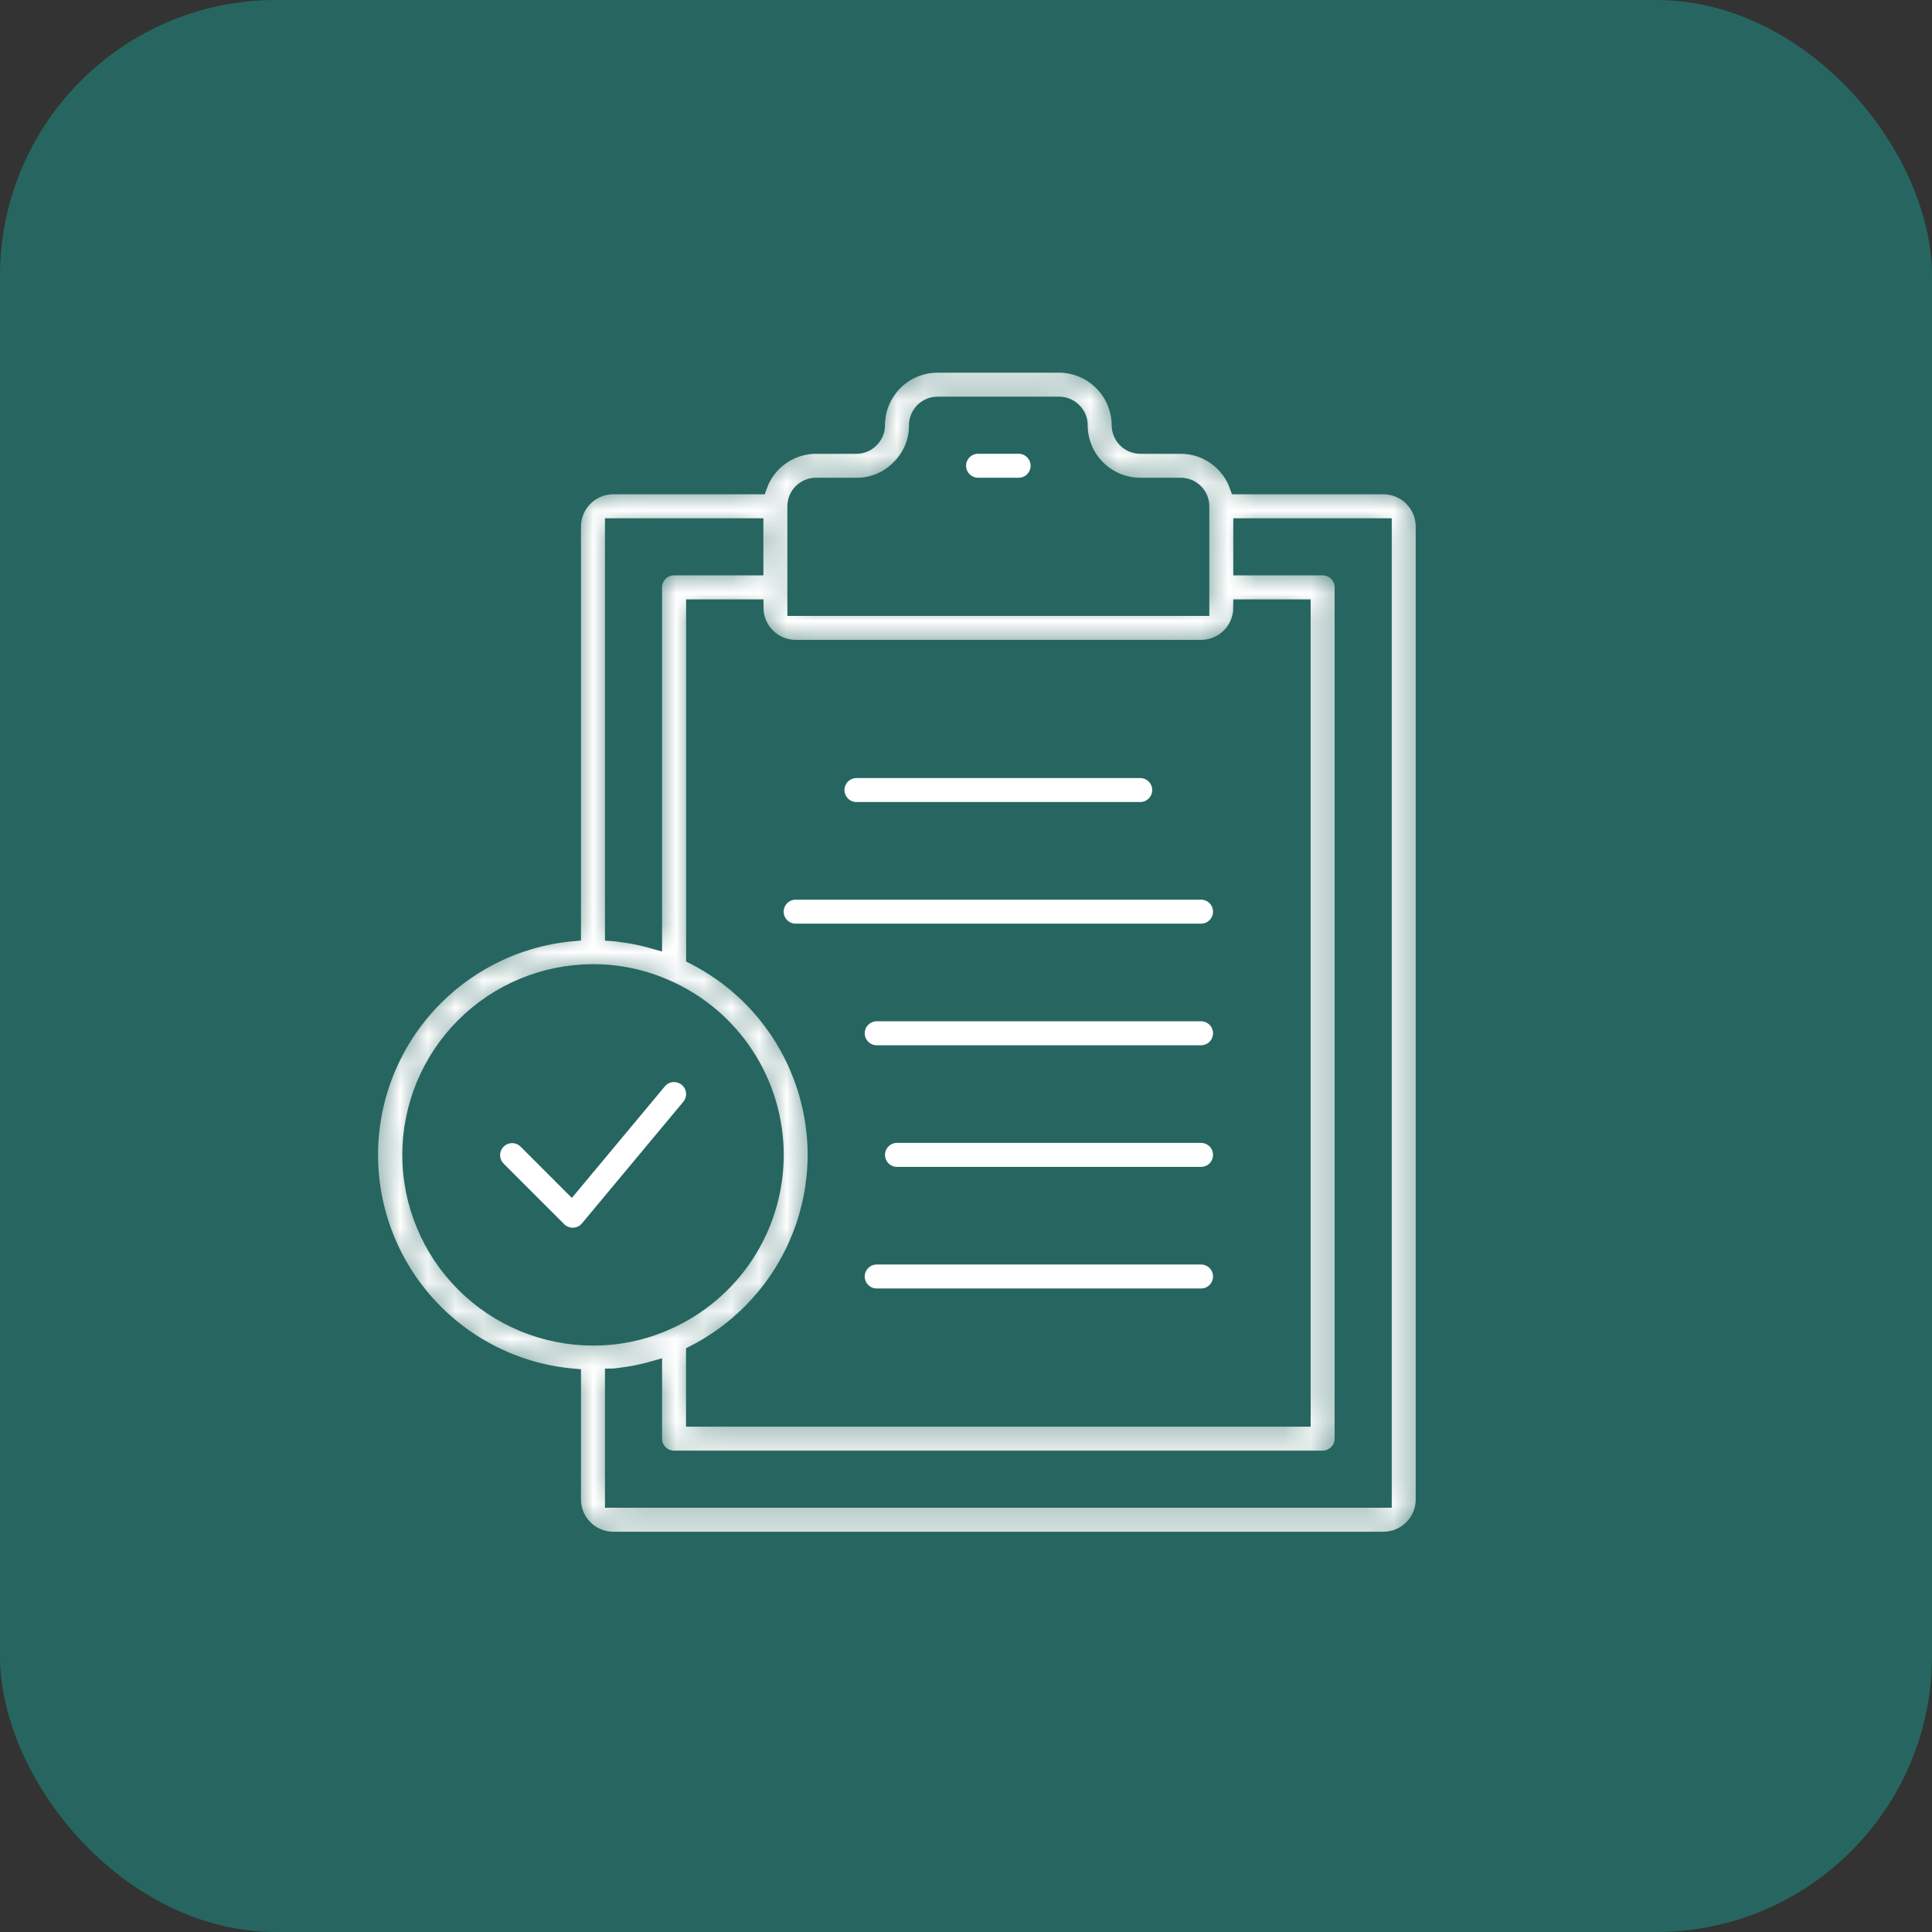
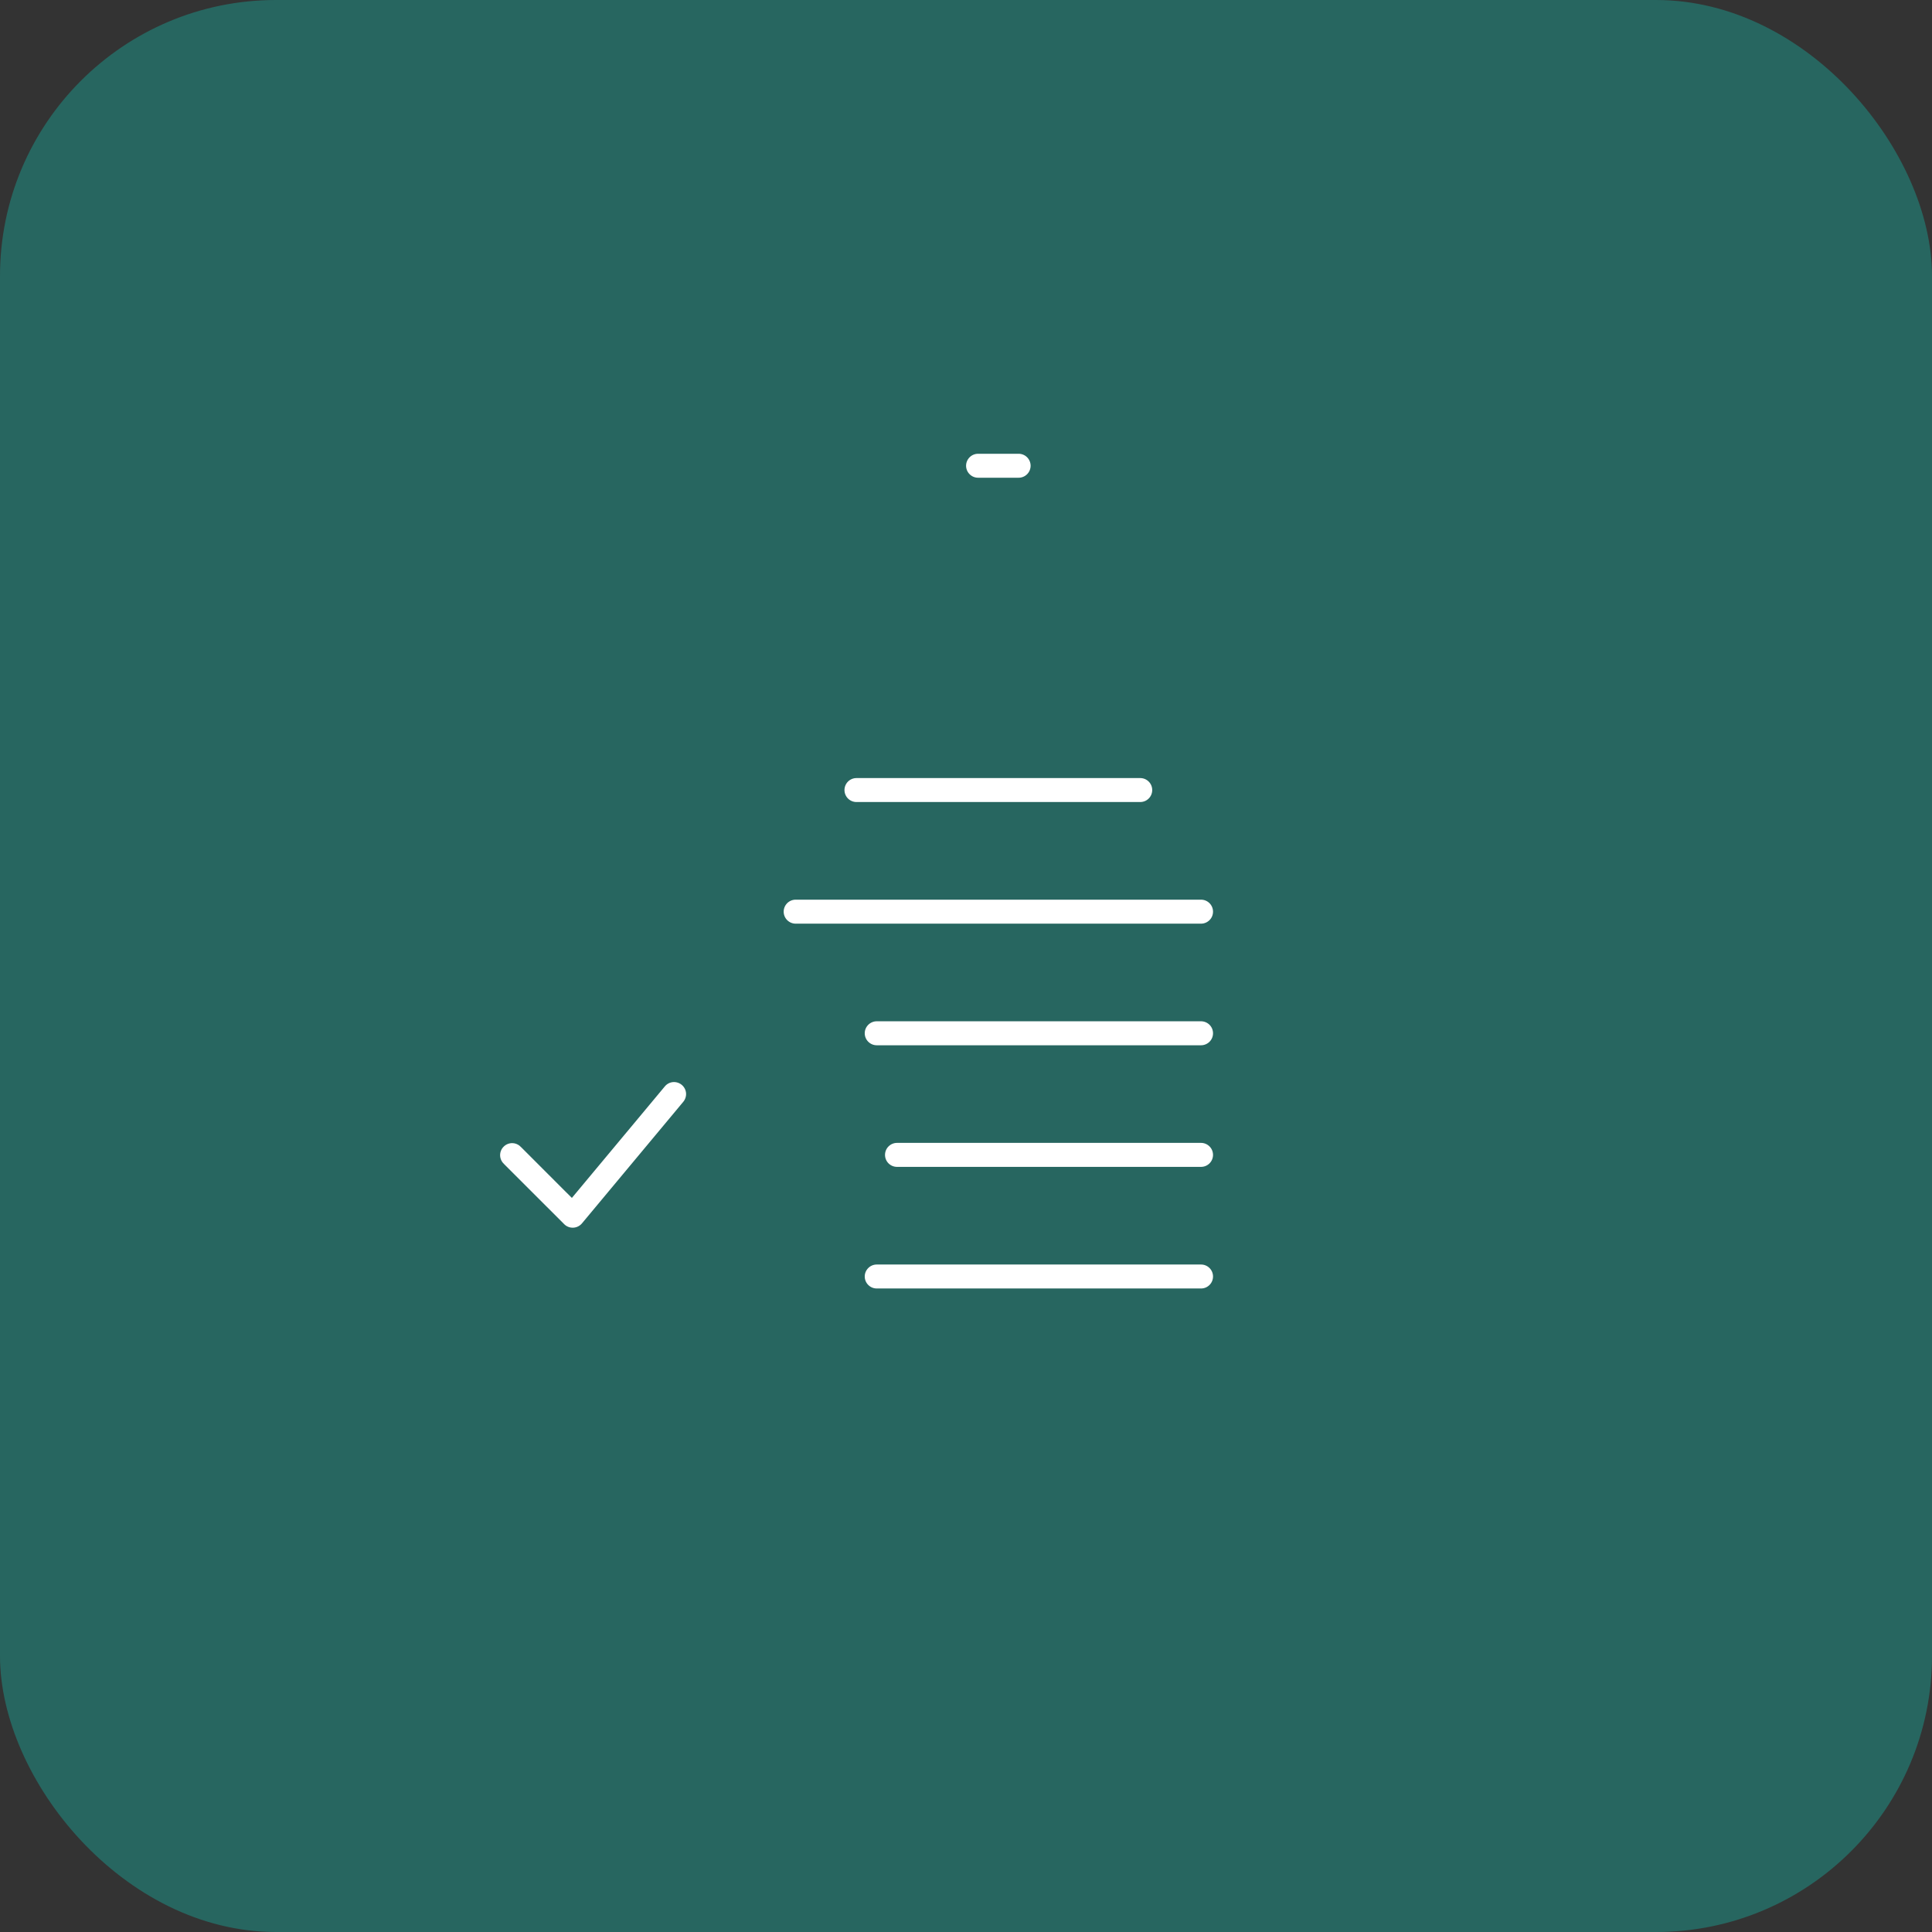
<svg xmlns="http://www.w3.org/2000/svg" width="70" height="70" viewBox="0 0 70 70" fill="none">
  <rect x="0" y="0" width="70" height="70" fill="#333333" stroke="none" />
  <rect width="70" height="70" rx="10" fill="#276660" />
  <mask id="path-2-inside-1_69_165" fill="white">
-     <path d="M50.125 17.609H44.849C44.698 17.181 44.418 16.81 44.048 16.547C43.678 16.285 43.235 16.142 42.781 16.141H41.313C41.118 16.141 40.931 16.063 40.793 15.925C40.656 15.788 40.578 15.601 40.578 15.406C40.575 14.823 40.342 14.264 39.93 13.852C39.517 13.439 38.959 13.206 38.375 13.203H33.969C33.385 13.203 32.824 13.435 32.411 13.848C31.998 14.262 31.766 14.822 31.766 15.406C31.766 15.504 31.746 15.601 31.707 15.691C31.668 15.781 31.612 15.863 31.54 15.93C31.474 15.997 31.395 16.051 31.307 16.087C31.22 16.123 31.126 16.142 31.031 16.141H29.563C29.108 16.142 28.666 16.285 28.296 16.547C27.926 16.81 27.646 17.181 27.495 17.609H22.219C21.829 17.609 21.456 17.764 21.18 18.04C20.905 18.315 20.75 18.689 20.75 19.078V33.803C18.742 33.983 16.874 34.908 15.513 36.397C14.152 37.885 13.398 39.828 13.398 41.844C13.398 43.861 14.152 45.804 15.513 47.292C16.874 48.781 18.742 49.706 20.75 49.886V54.328C20.75 54.718 20.905 55.091 21.18 55.367C21.456 55.642 21.829 55.797 22.219 55.797H50.125C50.515 55.797 50.888 55.642 51.164 55.367C51.439 55.091 51.594 54.718 51.594 54.328V19.078C51.594 18.689 51.439 18.315 51.164 18.04C50.888 17.764 50.515 17.609 50.125 17.609ZM25.156 49.035C25.166 49.03 25.175 49.024 25.185 49.019C25.484 48.863 25.774 48.689 26.052 48.498C26.087 48.474 26.125 48.451 26.158 48.425C26.423 48.236 26.676 48.031 26.917 47.812C26.953 47.778 26.99 47.746 27.025 47.712C27.257 47.493 27.476 47.26 27.68 47.015C27.713 46.976 27.746 46.937 27.778 46.897C27.977 46.65 28.161 46.391 28.329 46.122L28.407 45.993C28.573 45.719 28.721 45.435 28.853 45.144C28.872 45.102 28.888 45.06 28.906 45.018C29.036 44.717 29.147 44.409 29.239 44.095C29.25 44.059 29.258 44.022 29.268 43.987C29.36 43.659 29.43 43.326 29.48 42.99C29.48 42.967 29.484 42.944 29.487 42.921C29.588 42.205 29.588 41.479 29.487 40.764C29.487 40.741 29.483 40.717 29.48 40.694C29.43 40.358 29.359 40.024 29.268 39.696C29.258 39.661 29.25 39.623 29.239 39.59C29.147 39.275 29.036 38.966 28.905 38.665L28.854 38.542C28.721 38.249 28.572 37.964 28.406 37.688L28.332 37.565C28.162 37.294 27.976 37.032 27.775 36.782C27.746 36.746 27.716 36.709 27.686 36.674C27.48 36.425 27.259 36.19 27.025 35.968C26.992 35.937 26.959 35.908 26.926 35.878C26.683 35.656 26.426 35.449 26.157 35.258C26.126 35.235 26.093 35.214 26.06 35.192C25.781 34.999 25.489 34.824 25.188 34.668C25.178 34.663 25.169 34.656 25.159 34.651V22.016H27.362C27.362 22.405 27.517 22.779 27.793 23.054C28.068 23.33 28.442 23.484 28.831 23.484H43.516C43.905 23.484 44.279 23.33 44.554 23.054C44.83 22.779 44.984 22.405 44.984 22.016H47.188V51.391H25.156V49.035ZM29.563 17.609H31.031C31.319 17.612 31.604 17.556 31.87 17.446C32.136 17.336 32.377 17.174 32.579 16.968C32.788 16.766 32.954 16.523 33.066 16.254C33.179 15.986 33.236 15.697 33.234 15.406C33.234 15.211 33.312 15.025 33.45 14.887C33.587 14.749 33.774 14.672 33.969 14.672H38.375C38.473 14.672 38.57 14.692 38.66 14.73C38.75 14.769 38.831 14.826 38.899 14.897C38.966 14.964 39.02 15.043 39.056 15.13C39.092 15.218 39.11 15.312 39.109 15.406C39.109 15.991 39.342 16.551 39.755 16.964C40.168 17.377 40.728 17.609 41.313 17.609H42.781C42.976 17.609 43.163 17.687 43.301 17.825C43.438 17.962 43.516 18.149 43.516 18.344V22.016H28.828V18.344C28.828 18.149 28.906 17.962 29.043 17.825C29.181 17.687 29.368 17.609 29.563 17.609ZM22.219 19.078H27.359V20.547H24.422C24.227 20.547 24.04 20.624 23.903 20.762C23.765 20.9 23.688 21.087 23.688 21.281V34.077C23.55 34.037 23.411 34.002 23.272 33.971C23.192 33.952 23.113 33.935 23.032 33.919C22.846 33.883 22.658 33.854 22.469 33.831C22.405 33.824 22.341 33.813 22.275 33.806C22.256 33.806 22.238 33.8 22.219 33.799V19.078ZM14.875 41.844C14.877 40.091 15.574 38.411 16.813 37.172C18.052 35.933 19.732 35.236 21.484 35.234C22.395 35.232 23.296 35.422 24.128 35.79C25.307 36.304 26.311 37.15 27.015 38.225C27.72 39.301 28.096 40.559 28.096 41.845C28.096 43.131 27.72 44.389 27.015 45.464C26.311 46.54 25.307 47.386 24.128 47.899C23.296 48.267 22.395 48.456 21.484 48.453C19.732 48.451 18.052 47.754 16.813 46.515C15.574 45.276 14.877 43.596 14.875 41.844ZM50.125 54.328H22.219V49.889C22.238 49.889 22.256 49.884 22.275 49.882C22.341 49.875 22.406 49.864 22.471 49.856C22.659 49.833 22.845 49.805 23.03 49.769C23.112 49.753 23.193 49.735 23.274 49.716C23.413 49.685 23.551 49.65 23.688 49.611V52.125C23.688 52.32 23.765 52.507 23.903 52.644C24.04 52.782 24.227 52.859 24.422 52.859H47.922C48.117 52.859 48.303 52.782 48.441 52.644C48.579 52.507 48.656 52.32 48.656 52.125V21.281C48.656 21.087 48.579 20.9 48.441 20.762C48.303 20.624 48.117 20.547 47.922 20.547H44.984V19.078H50.125V54.328Z" />
-   </mask>
+     </mask>
  <path d="M50.125 17.609H44.849C44.698 17.181 44.418 16.81 44.048 16.547C43.678 16.285 43.235 16.142 42.781 16.141H41.313C41.118 16.141 40.931 16.063 40.793 15.925C40.656 15.788 40.578 15.601 40.578 15.406C40.575 14.823 40.342 14.264 39.93 13.852C39.517 13.439 38.959 13.206 38.375 13.203H33.969C33.385 13.203 32.824 13.435 32.411 13.848C31.998 14.262 31.766 14.822 31.766 15.406C31.766 15.504 31.746 15.601 31.707 15.691C31.668 15.781 31.612 15.863 31.54 15.93C31.474 15.997 31.395 16.051 31.307 16.087C31.22 16.123 31.126 16.142 31.031 16.141H29.563C29.108 16.142 28.666 16.285 28.296 16.547C27.926 16.81 27.646 17.181 27.495 17.609H22.219C21.829 17.609 21.456 17.764 21.18 18.04C20.905 18.315 20.75 18.689 20.75 19.078V33.803C18.742 33.983 16.874 34.908 15.513 36.397C14.152 37.885 13.398 39.828 13.398 41.844C13.398 43.861 14.152 45.804 15.513 47.292C16.874 48.781 18.742 49.706 20.75 49.886V54.328C20.75 54.718 20.905 55.091 21.18 55.367C21.456 55.642 21.829 55.797 22.219 55.797H50.125C50.515 55.797 50.888 55.642 51.164 55.367C51.439 55.091 51.594 54.718 51.594 54.328V19.078C51.594 18.689 51.439 18.315 51.164 18.04C50.888 17.764 50.515 17.609 50.125 17.609ZM25.156 49.035C25.166 49.03 25.175 49.024 25.185 49.019C25.484 48.863 25.774 48.689 26.052 48.498C26.087 48.474 26.125 48.451 26.158 48.425C26.423 48.236 26.676 48.031 26.917 47.812C26.953 47.778 26.99 47.746 27.025 47.712C27.257 47.493 27.476 47.26 27.68 47.015C27.713 46.976 27.746 46.937 27.778 46.897C27.977 46.65 28.161 46.391 28.329 46.122L28.407 45.993C28.573 45.719 28.721 45.435 28.853 45.144C28.872 45.102 28.888 45.06 28.906 45.018C29.036 44.717 29.147 44.409 29.239 44.095C29.25 44.059 29.258 44.022 29.268 43.987C29.36 43.659 29.43 43.326 29.48 42.99C29.48 42.967 29.484 42.944 29.487 42.921C29.588 42.205 29.588 41.479 29.487 40.764C29.487 40.741 29.483 40.717 29.48 40.694C29.43 40.358 29.359 40.024 29.268 39.696C29.258 39.661 29.25 39.623 29.239 39.59C29.147 39.275 29.036 38.966 28.905 38.665L28.854 38.542C28.721 38.249 28.572 37.964 28.406 37.688L28.332 37.565C28.162 37.294 27.976 37.032 27.775 36.782C27.746 36.746 27.716 36.709 27.686 36.674C27.48 36.425 27.259 36.19 27.025 35.968C26.992 35.937 26.959 35.908 26.926 35.878C26.683 35.656 26.426 35.449 26.157 35.258C26.126 35.235 26.093 35.214 26.06 35.192C25.781 34.999 25.489 34.824 25.188 34.668C25.178 34.663 25.169 34.656 25.159 34.651V22.016H27.362C27.362 22.405 27.517 22.779 27.793 23.054C28.068 23.33 28.442 23.484 28.831 23.484H43.516C43.905 23.484 44.279 23.33 44.554 23.054C44.83 22.779 44.984 22.405 44.984 22.016H47.188V51.391H25.156V49.035ZM29.563 17.609H31.031C31.319 17.612 31.604 17.556 31.87 17.446C32.136 17.336 32.377 17.174 32.579 16.968C32.788 16.766 32.954 16.523 33.066 16.254C33.179 15.986 33.236 15.697 33.234 15.406C33.234 15.211 33.312 15.025 33.45 14.887C33.587 14.749 33.774 14.672 33.969 14.672H38.375C38.473 14.672 38.57 14.692 38.66 14.73C38.75 14.769 38.831 14.826 38.899 14.897C38.966 14.964 39.02 15.043 39.056 15.13C39.092 15.218 39.11 15.312 39.109 15.406C39.109 15.991 39.342 16.551 39.755 16.964C40.168 17.377 40.728 17.609 41.313 17.609H42.781C42.976 17.609 43.163 17.687 43.301 17.825C43.438 17.962 43.516 18.149 43.516 18.344V22.016H28.828V18.344C28.828 18.149 28.906 17.962 29.043 17.825C29.181 17.687 29.368 17.609 29.563 17.609ZM22.219 19.078H27.359V20.547H24.422C24.227 20.547 24.04 20.624 23.903 20.762C23.765 20.9 23.688 21.087 23.688 21.281V34.077C23.55 34.037 23.411 34.002 23.272 33.971C23.192 33.952 23.113 33.935 23.032 33.919C22.846 33.883 22.658 33.854 22.469 33.831C22.405 33.824 22.341 33.813 22.275 33.806C22.256 33.806 22.238 33.8 22.219 33.799V19.078ZM14.875 41.844C14.877 40.091 15.574 38.411 16.813 37.172C18.052 35.933 19.732 35.236 21.484 35.234C22.395 35.232 23.296 35.422 24.128 35.79C25.307 36.304 26.311 37.15 27.015 38.225C27.72 39.301 28.096 40.559 28.096 41.845C28.096 43.131 27.72 44.389 27.015 45.464C26.311 46.54 25.307 47.386 24.128 47.899C23.296 48.267 22.395 48.456 21.484 48.453C19.732 48.451 18.052 47.754 16.813 46.515C15.574 45.276 14.877 43.596 14.875 41.844ZM50.125 54.328H22.219V49.889C22.238 49.889 22.256 49.884 22.275 49.882C22.341 49.875 22.406 49.864 22.471 49.856C22.659 49.833 22.845 49.805 23.03 49.769C23.112 49.753 23.193 49.735 23.274 49.716C23.413 49.685 23.551 49.65 23.688 49.611V52.125C23.688 52.32 23.765 52.507 23.903 52.644C24.04 52.782 24.227 52.859 24.422 52.859H47.922C48.117 52.859 48.303 52.782 48.441 52.644C48.579 52.507 48.656 52.32 48.656 52.125V21.281C48.656 21.087 48.579 20.9 48.441 20.762C48.303 20.624 48.117 20.547 47.922 20.547H44.984V19.078H50.125V54.328Z" fill="white" stroke="#276660" stroke-width="0.6" mask="url(#path-2-inside-1_69_165)" />
  <path d="M24.797 39.191L24.797 39.191C24.856 39.24 24.905 39.301 24.941 39.369C24.977 39.437 24.999 39.511 25.006 39.588C25.013 39.665 25.004 39.742 24.981 39.815C24.958 39.889 24.921 39.957 24.872 40.016L24.872 40.016L21.2 44.422C21.2 44.422 21.2 44.422 21.2 44.422C21.148 44.484 21.083 44.535 21.01 44.571C20.938 44.607 20.86 44.627 20.78 44.631L20.75 44.631L20.75 44.631C20.673 44.632 20.597 44.617 20.526 44.587C20.455 44.558 20.39 44.515 20.336 44.46L20.336 44.46L18.134 42.259C18.134 42.258 18.134 42.258 18.134 42.258C18.028 42.148 17.969 42.001 17.97 41.848C17.972 41.694 18.033 41.548 18.142 41.44C18.25 41.331 18.396 41.27 18.55 41.268C18.702 41.267 18.85 41.326 18.96 41.432C18.96 41.432 18.96 41.432 18.961 41.432L20.593 43.065L20.71 43.181L20.815 43.055L23.973 39.266L23.973 39.266C24.022 39.207 24.082 39.158 24.15 39.122C24.218 39.086 24.293 39.064 24.369 39.057C24.446 39.05 24.523 39.059 24.596 39.082C24.67 39.105 24.738 39.142 24.797 39.191ZM36.907 17.459H35.438C35.283 17.459 35.134 17.398 35.025 17.288C34.915 17.179 34.853 17.03 34.853 16.875C34.853 16.72 34.915 16.571 35.025 16.462C35.134 16.352 35.283 16.291 35.438 16.291H36.907C37.062 16.291 37.21 16.352 37.32 16.462C37.429 16.571 37.491 16.72 37.491 16.875C37.491 17.03 37.429 17.179 37.32 17.288C37.21 17.398 37.062 17.459 36.907 17.459ZM41.313 29.209H31.032C30.877 29.209 30.728 29.148 30.618 29.038C30.509 28.929 30.447 28.78 30.447 28.625C30.447 28.47 30.509 28.321 30.618 28.212C30.728 28.102 30.877 28.041 31.032 28.041H41.313C41.468 28.041 41.616 28.102 41.726 28.212C41.836 28.321 41.897 28.47 41.897 28.625C41.897 28.78 41.836 28.929 41.726 29.038C41.616 29.148 41.468 29.209 41.313 29.209ZM28.828 32.447H43.516C43.671 32.447 43.819 32.508 43.929 32.618C44.039 32.728 44.1 32.876 44.1 33.031C44.1 33.186 44.039 33.335 43.929 33.444C43.819 33.554 43.671 33.616 43.516 33.616H28.828C28.673 33.616 28.525 33.554 28.415 33.444C28.306 33.335 28.244 33.186 28.244 33.031C28.244 32.876 28.306 32.728 28.415 32.618C28.525 32.508 28.673 32.447 28.828 32.447ZM31.353 37.024C31.462 36.915 31.611 36.853 31.766 36.853H43.516C43.671 36.853 43.819 36.915 43.929 37.024C44.039 37.134 44.1 37.282 44.1 37.438C44.1 37.593 44.039 37.741 43.929 37.851C43.819 37.96 43.671 38.022 43.516 38.022H31.766C31.611 38.022 31.462 37.96 31.353 37.851C31.243 37.741 31.181 37.593 31.181 37.438C31.181 37.282 31.243 37.134 31.353 37.024ZM32.5 41.259H43.516C43.671 41.259 43.819 41.321 43.929 41.431C44.039 41.54 44.1 41.689 44.1 41.844C44.1 41.999 44.039 42.147 43.929 42.257C43.819 42.367 43.671 42.428 43.516 42.428H32.5C32.345 42.428 32.197 42.367 32.087 42.257C31.977 42.147 31.916 41.999 31.916 41.844C31.916 41.689 31.977 41.54 32.087 41.431C32.197 41.321 32.345 41.259 32.5 41.259ZM31.353 45.837C31.462 45.727 31.611 45.666 31.766 45.666H43.516C43.671 45.666 43.819 45.727 43.929 45.837C44.039 45.946 44.1 46.095 44.1 46.25C44.1 46.405 44.039 46.554 43.929 46.663C43.819 46.773 43.671 46.834 43.516 46.834H31.766C31.611 46.834 31.462 46.773 31.353 46.663C31.243 46.554 31.181 46.405 31.181 46.25C31.181 46.095 31.243 45.946 31.353 45.837Z" fill="white" stroke="#276660" stroke-width="0.3" />
</svg>